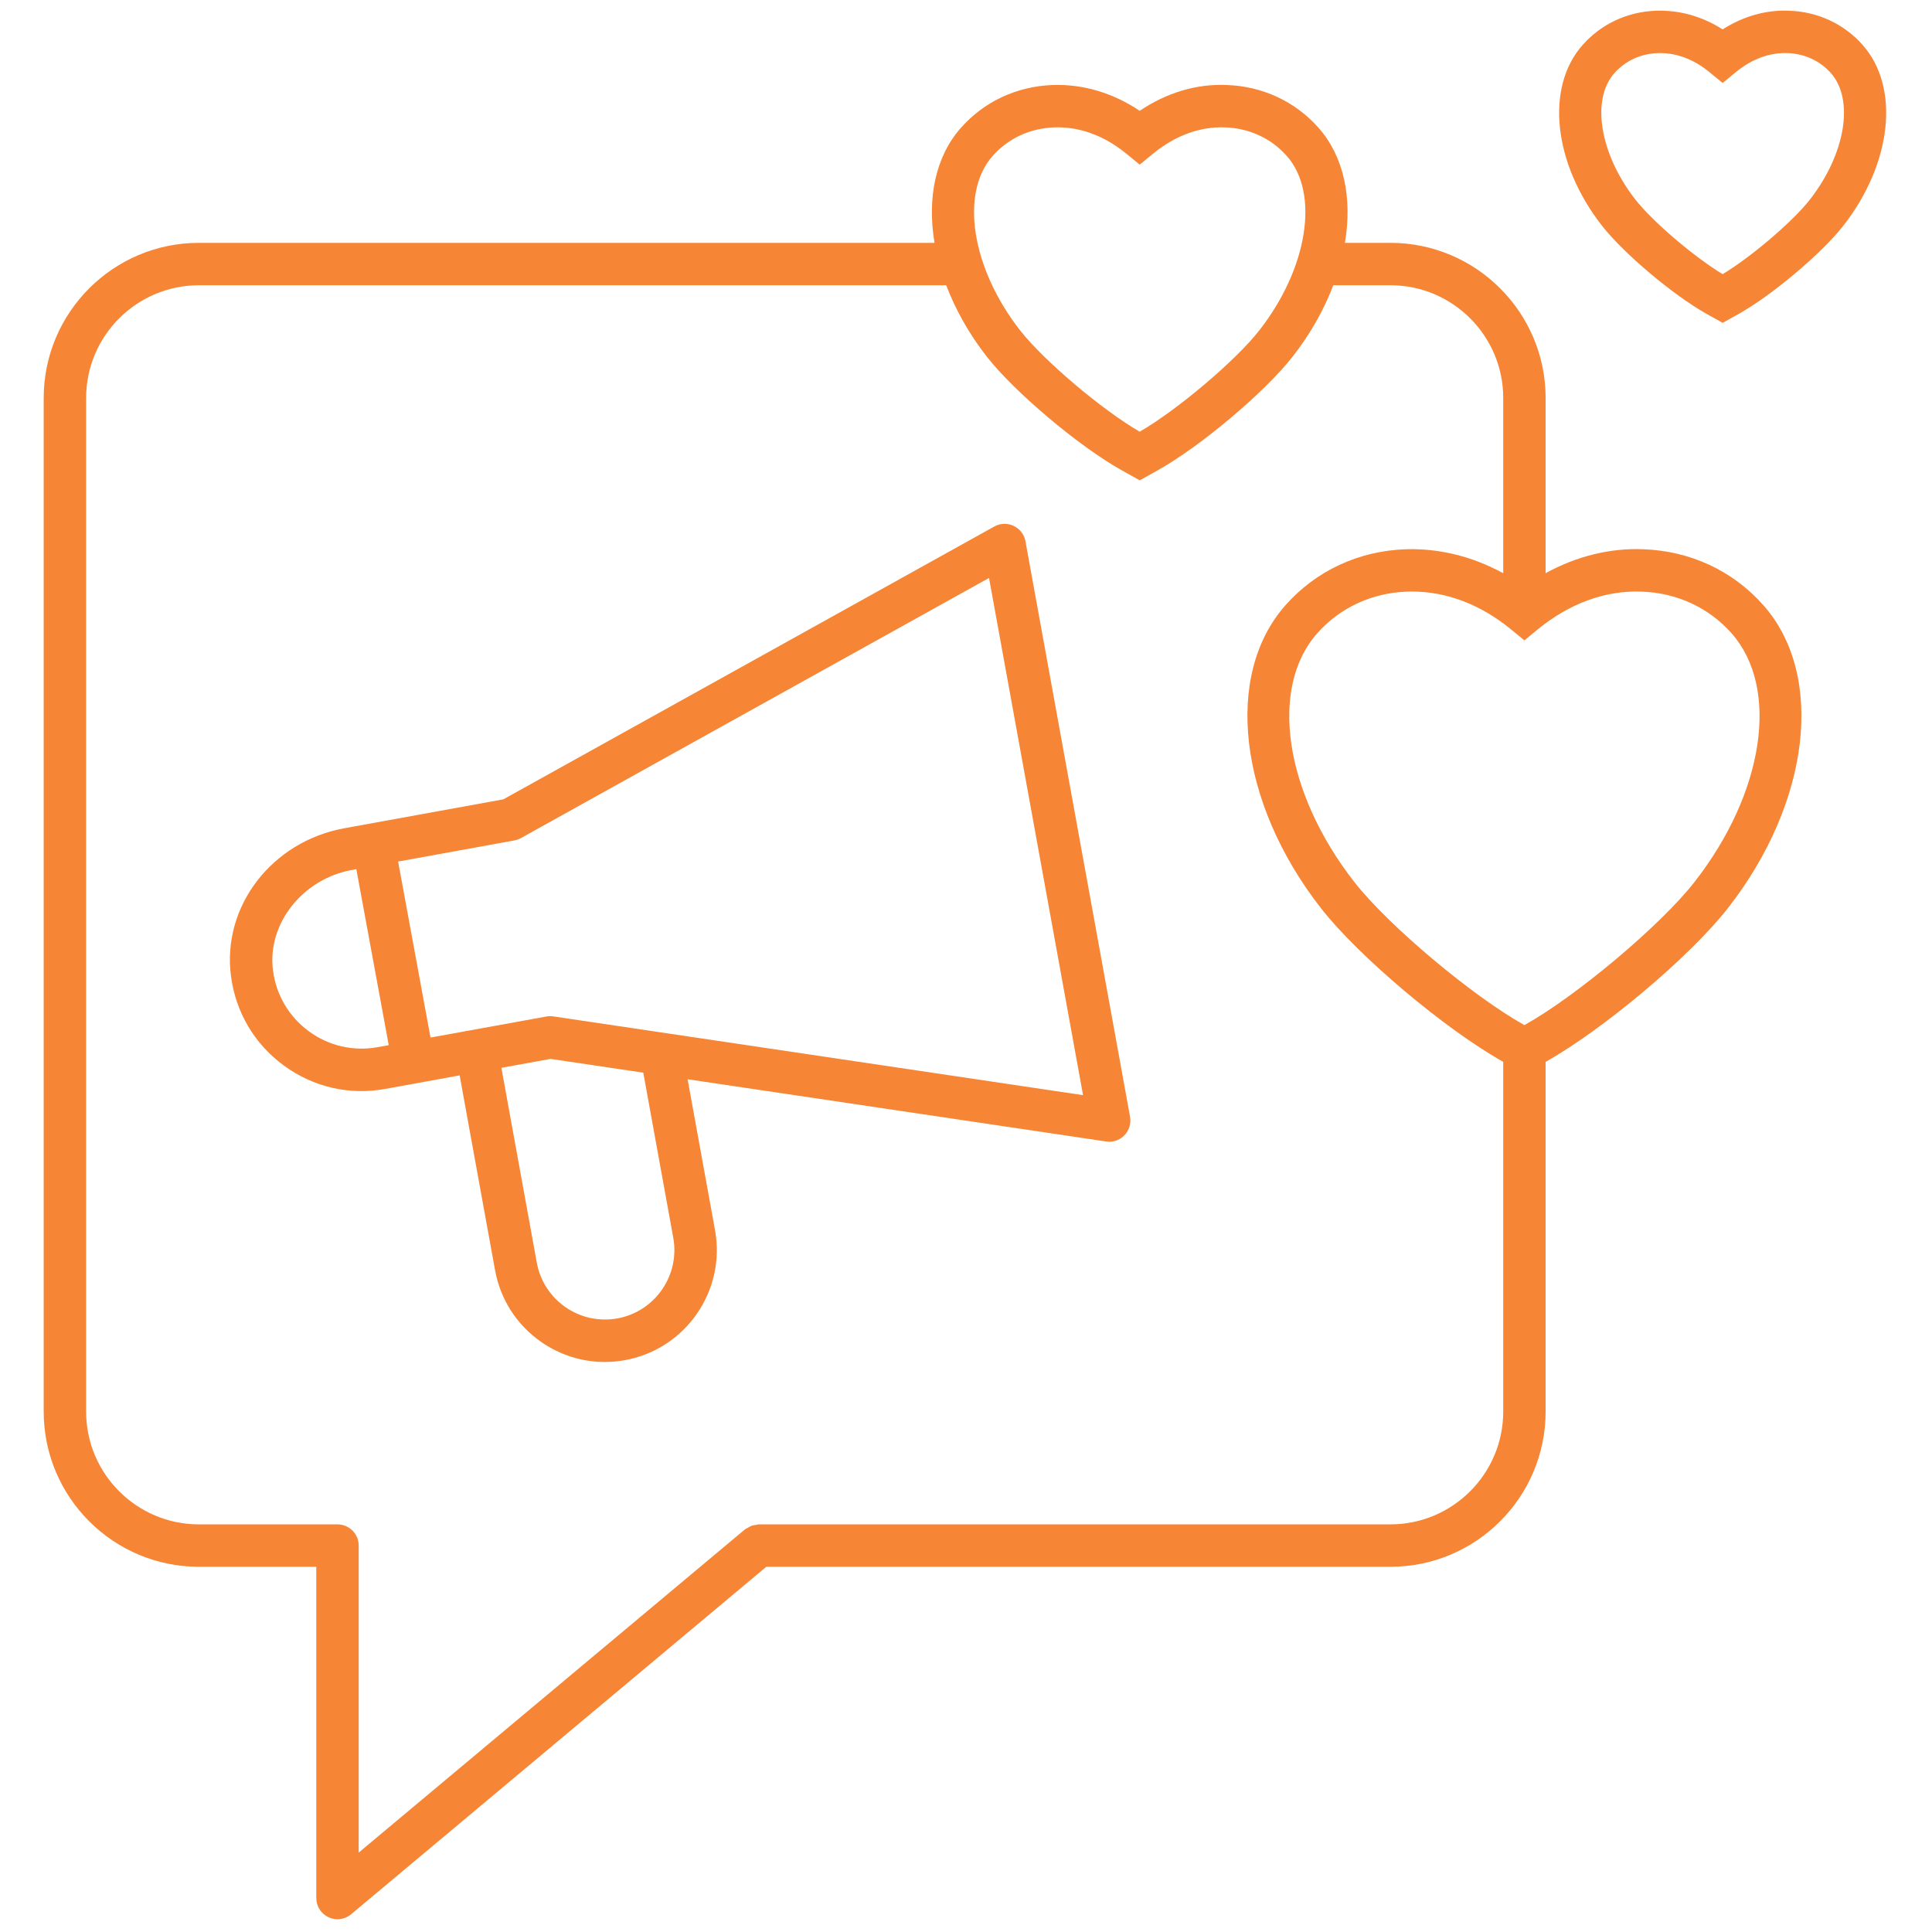
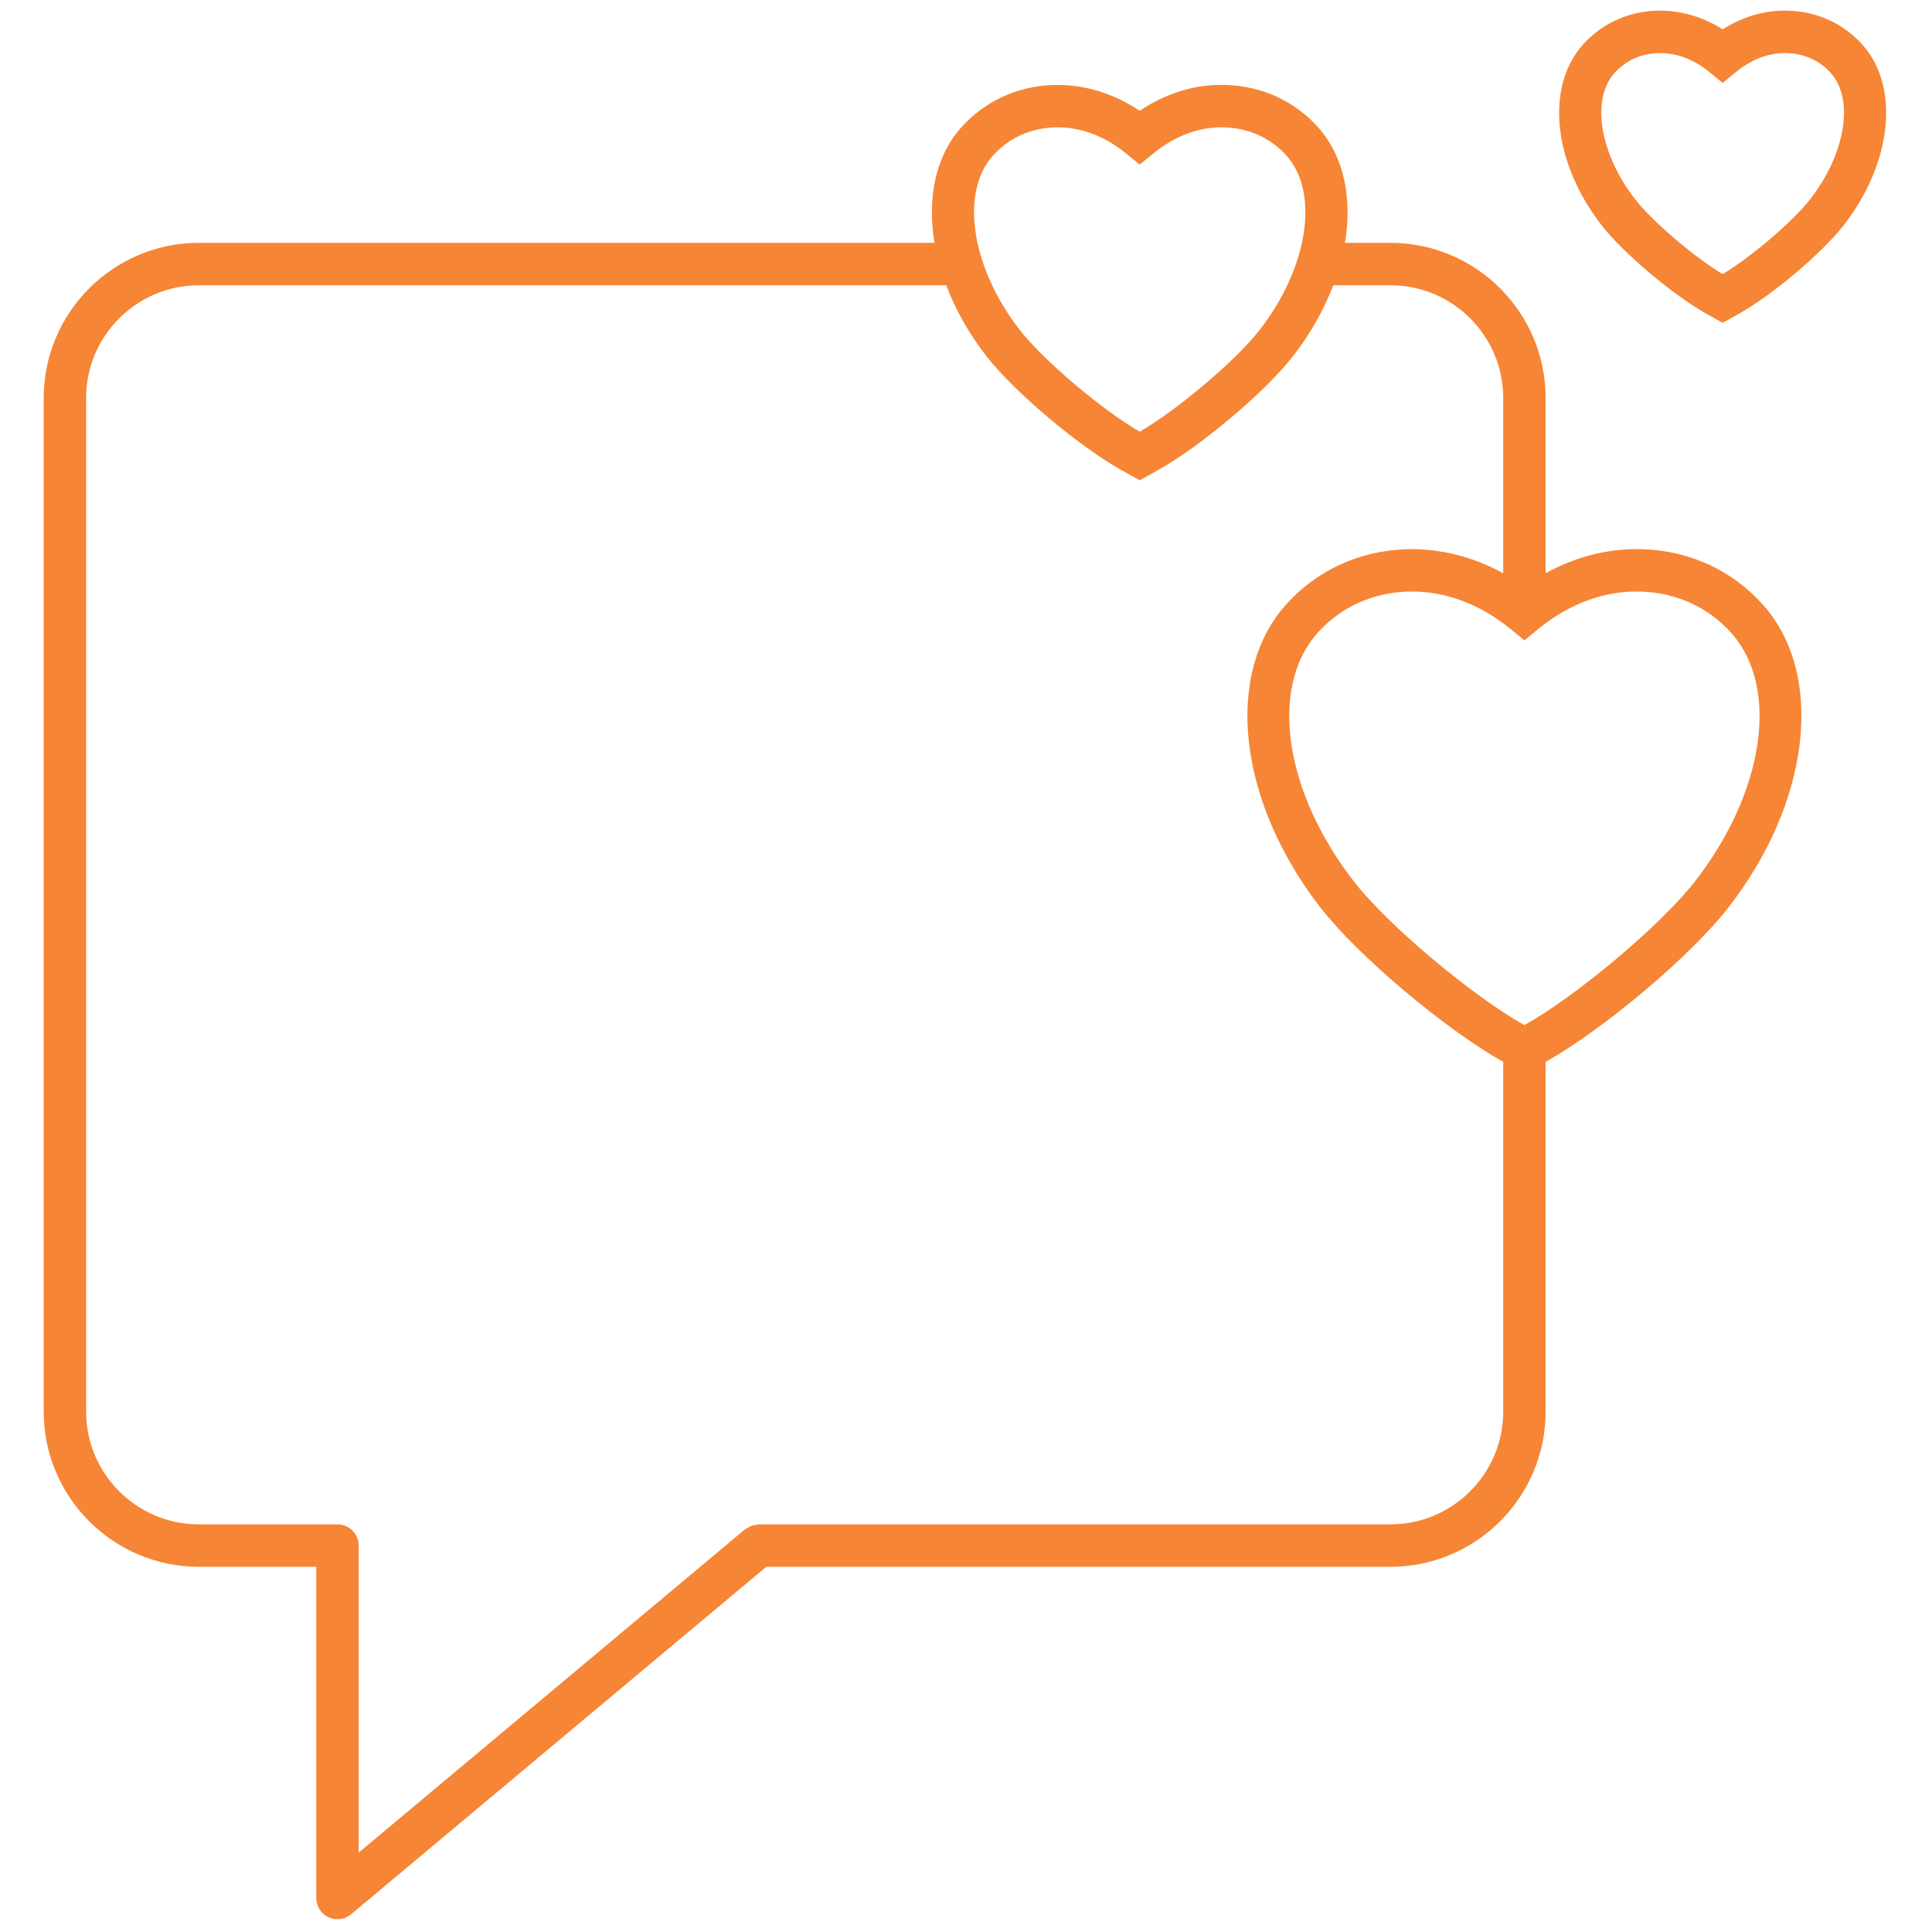
<svg xmlns="http://www.w3.org/2000/svg" version="1.1" width="256" height="256" viewBox="0 0 256 256" xml:space="preserve">
  <g style="stroke: none; stroke-width: 0; stroke-dasharray: none; stroke-linecap: butt; stroke-linejoin: miter; stroke-miterlimit: 10; fill: none; fill-rule: nonzero; opacity: 1;" transform="translate(1.407 1.407) scale(2.81 2.81)">
    <path d="M 82.65 28.037 c -1.438 -1.625 -3.452 -2.562 -5.666 -2.638 c -1.564 -0.063 -3.139 0.328 -4.601 1.128 v -8.259 c 0 -4.035 -3.282 -7.317 -7.317 -7.317 h -2.147 c 0.353 -2.104 -0.041 -4.064 -1.245 -5.426 c -1.102 -1.243 -2.641 -1.959 -4.33 -2.017 c -1.425 -0.063 -2.833 0.362 -4.102 1.217 c -1.265 -0.849 -2.678 -1.265 -4.096 -1.217 c -1.694 0.059 -3.234 0.775 -4.334 2.018 c -1.205 1.361 -1.599 3.321 -1.245 5.425 H 8.877 c -4.035 0 -7.317 3.282 -7.317 7.317 v 47.796 c 0 4.035 3.282 7.317 7.317 7.317 h 5.537 V 89 c 0 0.389 0.225 0.741 0.577 0.906 C 15.125 89.969 15.27 90 15.413 90 c 0.23 0 0.458 -0.079 0.642 -0.233 l 19.579 -16.386 h 29.432 c 4.035 0 7.317 -3.282 7.317 -7.317 V 49.57 c 2.731 -1.529 6.819 -4.974 8.591 -7.242 C 84.867 37.348 85.571 31.337 82.65 28.037 z M 46.309 6.851 c 0.733 -0.828 1.765 -1.306 2.906 -1.345 c 0.054 -0.002 0.106 -0.003 0.159 -0.003 c 1.126 0 2.241 0.427 3.234 1.24 l 0.635 0.519 l 0.633 -0.52 c 1.043 -0.855 2.22 -1.284 3.394 -1.236 c 1.141 0.039 2.172 0.517 2.905 1.344 c 1.555 1.757 1 5.293 -1.292 8.226 c -1.115 1.428 -3.864 3.752 -5.642 4.78 c -1.776 -1.028 -4.525 -3.353 -5.641 -4.78 C 45.31 12.144 44.754 8.607 46.309 6.851 z M 65.066 71.381 H 35.272 c -0.048 0 -0.089 0.021 -0.136 0.027 c -0.069 0.01 -0.136 0.017 -0.202 0.041 c -0.068 0.025 -0.126 0.063 -0.187 0.102 c -0.038 0.024 -0.082 0.034 -0.117 0.064 L 16.413 86.859 V 72.381 c 0 -0.553 -0.448 -1 -1 -1 H 8.877 c -2.932 0 -5.317 -2.386 -5.317 -5.317 V 18.268 c 0 -2.932 2.385 -5.317 5.317 -5.317 h 35.24 c 0.434 1.14 1.068 2.281 1.908 3.357 c 1.314 1.683 4.352 4.242 6.372 5.369 l 0.847 0.472 l 0.845 -0.472 c 2.02 -1.126 5.056 -3.686 6.371 -5.369 c 0.841 -1.076 1.475 -2.217 1.909 -3.357 h 2.698 c 2.932 0 5.317 2.385 5.317 5.317 v 8.262 c -1.451 -0.792 -3.009 -1.179 -4.597 -1.131 c -2.218 0.077 -4.231 1.014 -5.671 2.639 c -2.921 3.3 -2.216 9.31 1.676 14.291 c 1.771 2.267 5.859 5.712 8.592 7.242 v 16.493 C 70.383 68.995 67.997 71.381 65.066 71.381 z M 79.398 41.096 c -1.587 2.032 -5.556 5.371 -8.013 6.741 l -0.002 0.002 l -0.004 -0.002 c -2.457 -1.371 -6.426 -4.709 -8.012 -6.741 c -3.299 -4.221 -4.036 -9.156 -1.754 -11.734 c 1.071 -1.21 2.578 -1.908 4.242 -1.965 c 0.077 -0.003 0.153 -0.004 0.23 -0.004 c 1.629 0 3.236 0.613 4.663 1.782 l 0.634 0.519 l 0.634 -0.52 c 1.5 -1.229 3.198 -1.844 4.894 -1.777 c 1.664 0.057 3.171 0.755 4.241 1.965 C 83.434 31.941 82.697 36.876 79.398 41.096 z" style="stroke: none; stroke-width: 1; stroke-dasharray: none; stroke-linecap: butt; stroke-linejoin: miter; stroke-miterlimit: 10; fill: rgb(246,133,53); fill-rule: nonzero; opacity: 1;" transform=" matrix(1 0 0 1 0 0) " stroke-linecap="round" />
    <path d="M 80.732 14.723 l -0.763 -0.426 c -1.561 -0.871 -3.91 -2.851 -4.928 -4.153 c -2.298 -2.941 -2.683 -6.525 -0.915 -8.522 c 0.882 -0.996 2.115 -1.571 3.474 -1.618 c 1.093 -0.033 2.159 0.263 3.13 0.881 c 0.975 -0.622 2.059 -0.929 3.136 -0.88 c 1.354 0.046 2.587 0.621 3.469 1.618 c 1.768 1.997 1.383 5.581 -0.915 8.522 c -1.02 1.304 -3.369 3.283 -4.929 4.153 L 80.732 14.723 z M 77.783 2.002 c -0.037 0 -0.075 0 -0.112 0.002 c -0.806 0.027 -1.531 0.363 -2.046 0.944 c -1.111 1.255 -0.684 3.819 0.993 5.965 c 0.811 1.038 2.778 2.711 4.112 3.514 c 1.335 -0.803 3.302 -2.475 4.113 -3.514 c 1.677 -2.146 2.104 -4.71 0.993 -5.965 c -0.515 -0.582 -1.24 -0.917 -2.044 -0.945 c -0.839 -0.033 -1.678 0.274 -2.427 0.888 l -0.634 0.52 l -0.635 -0.52 C 79.384 2.308 78.586 2.002 77.783 2.002 z" style="stroke: none; stroke-width: 1; stroke-dasharray: none; stroke-linecap: butt; stroke-linejoin: miter; stroke-miterlimit: 10; fill: rgb(246,133,53); fill-rule: nonzero; opacity: 1;" transform=" matrix(1 0 0 1 0 0) " stroke-linecap="round" />
-     <path d="M 52.786 52.158 l -4.932 -27.136 c -0.058 -0.317 -0.265 -0.587 -0.556 -0.725 c -0.293 -0.139 -0.632 -0.126 -0.913 0.03 l -23.15 12.865 l -7.498 1.363 c -3.419 0.622 -5.769 3.676 -5.348 6.955 c 0.219 1.713 1.105 3.217 2.495 4.234 c 1.391 1.019 3.092 1.413 4.786 1.102 l 3.504 -0.637 l 1.669 9.184 c 0.252 1.386 1.028 2.59 2.186 3.392 c 0.892 0.617 1.927 0.938 2.989 0.938 c 0.316 0 0.636 -0.028 0.954 -0.087 c 2.86 -0.52 4.763 -3.269 4.244 -6.128 l -1.293 -7.117 l 19.734 2.935 c 0.05 0.007 0.099 0.011 0.147 0.011 c 0.269 0 0.528 -0.108 0.719 -0.305 C 52.745 52.801 52.844 52.476 52.786 52.158 z M 17.312 48.877 c -1.149 0.211 -2.304 -0.056 -3.248 -0.747 c -0.942 -0.69 -1.543 -1.711 -1.693 -2.875 c -0.28 -2.186 1.39 -4.309 3.722 -4.733 l 0.209 -0.038 l 1.528 8.299 L 17.312 48.877 z M 31.247 57.865 c 0.322 1.774 -0.859 3.48 -2.633 3.804 c -0.859 0.152 -1.728 -0.032 -2.447 -0.529 c -0.718 -0.497 -1.2 -1.245 -1.356 -2.104 l -1.669 -9.184 l 2.318 -0.421 l 4.373 0.65 L 31.247 57.865 z M 25.59 47.427 c -0.049 -0.007 -0.098 -0.011 -0.147 -0.011 c -0.06 0 -0.12 0.006 -0.179 0.017 L 19.8 48.425 l -1.528 -8.299 l 5.484 -0.997 c 0.108 -0.02 0.211 -0.057 0.307 -0.11 l 22.074 -12.267 l 4.433 24.389 L 25.59 47.427 z" style="stroke: none; stroke-width: 1; stroke-dasharray: none; stroke-linecap: butt; stroke-linejoin: miter; stroke-miterlimit: 10; fill: rgb(246,133,53); fill-rule: nonzero; opacity: 1;" transform=" matrix(1 0 0 1 0 0) " stroke-linecap="round" />
  </g>
</svg>